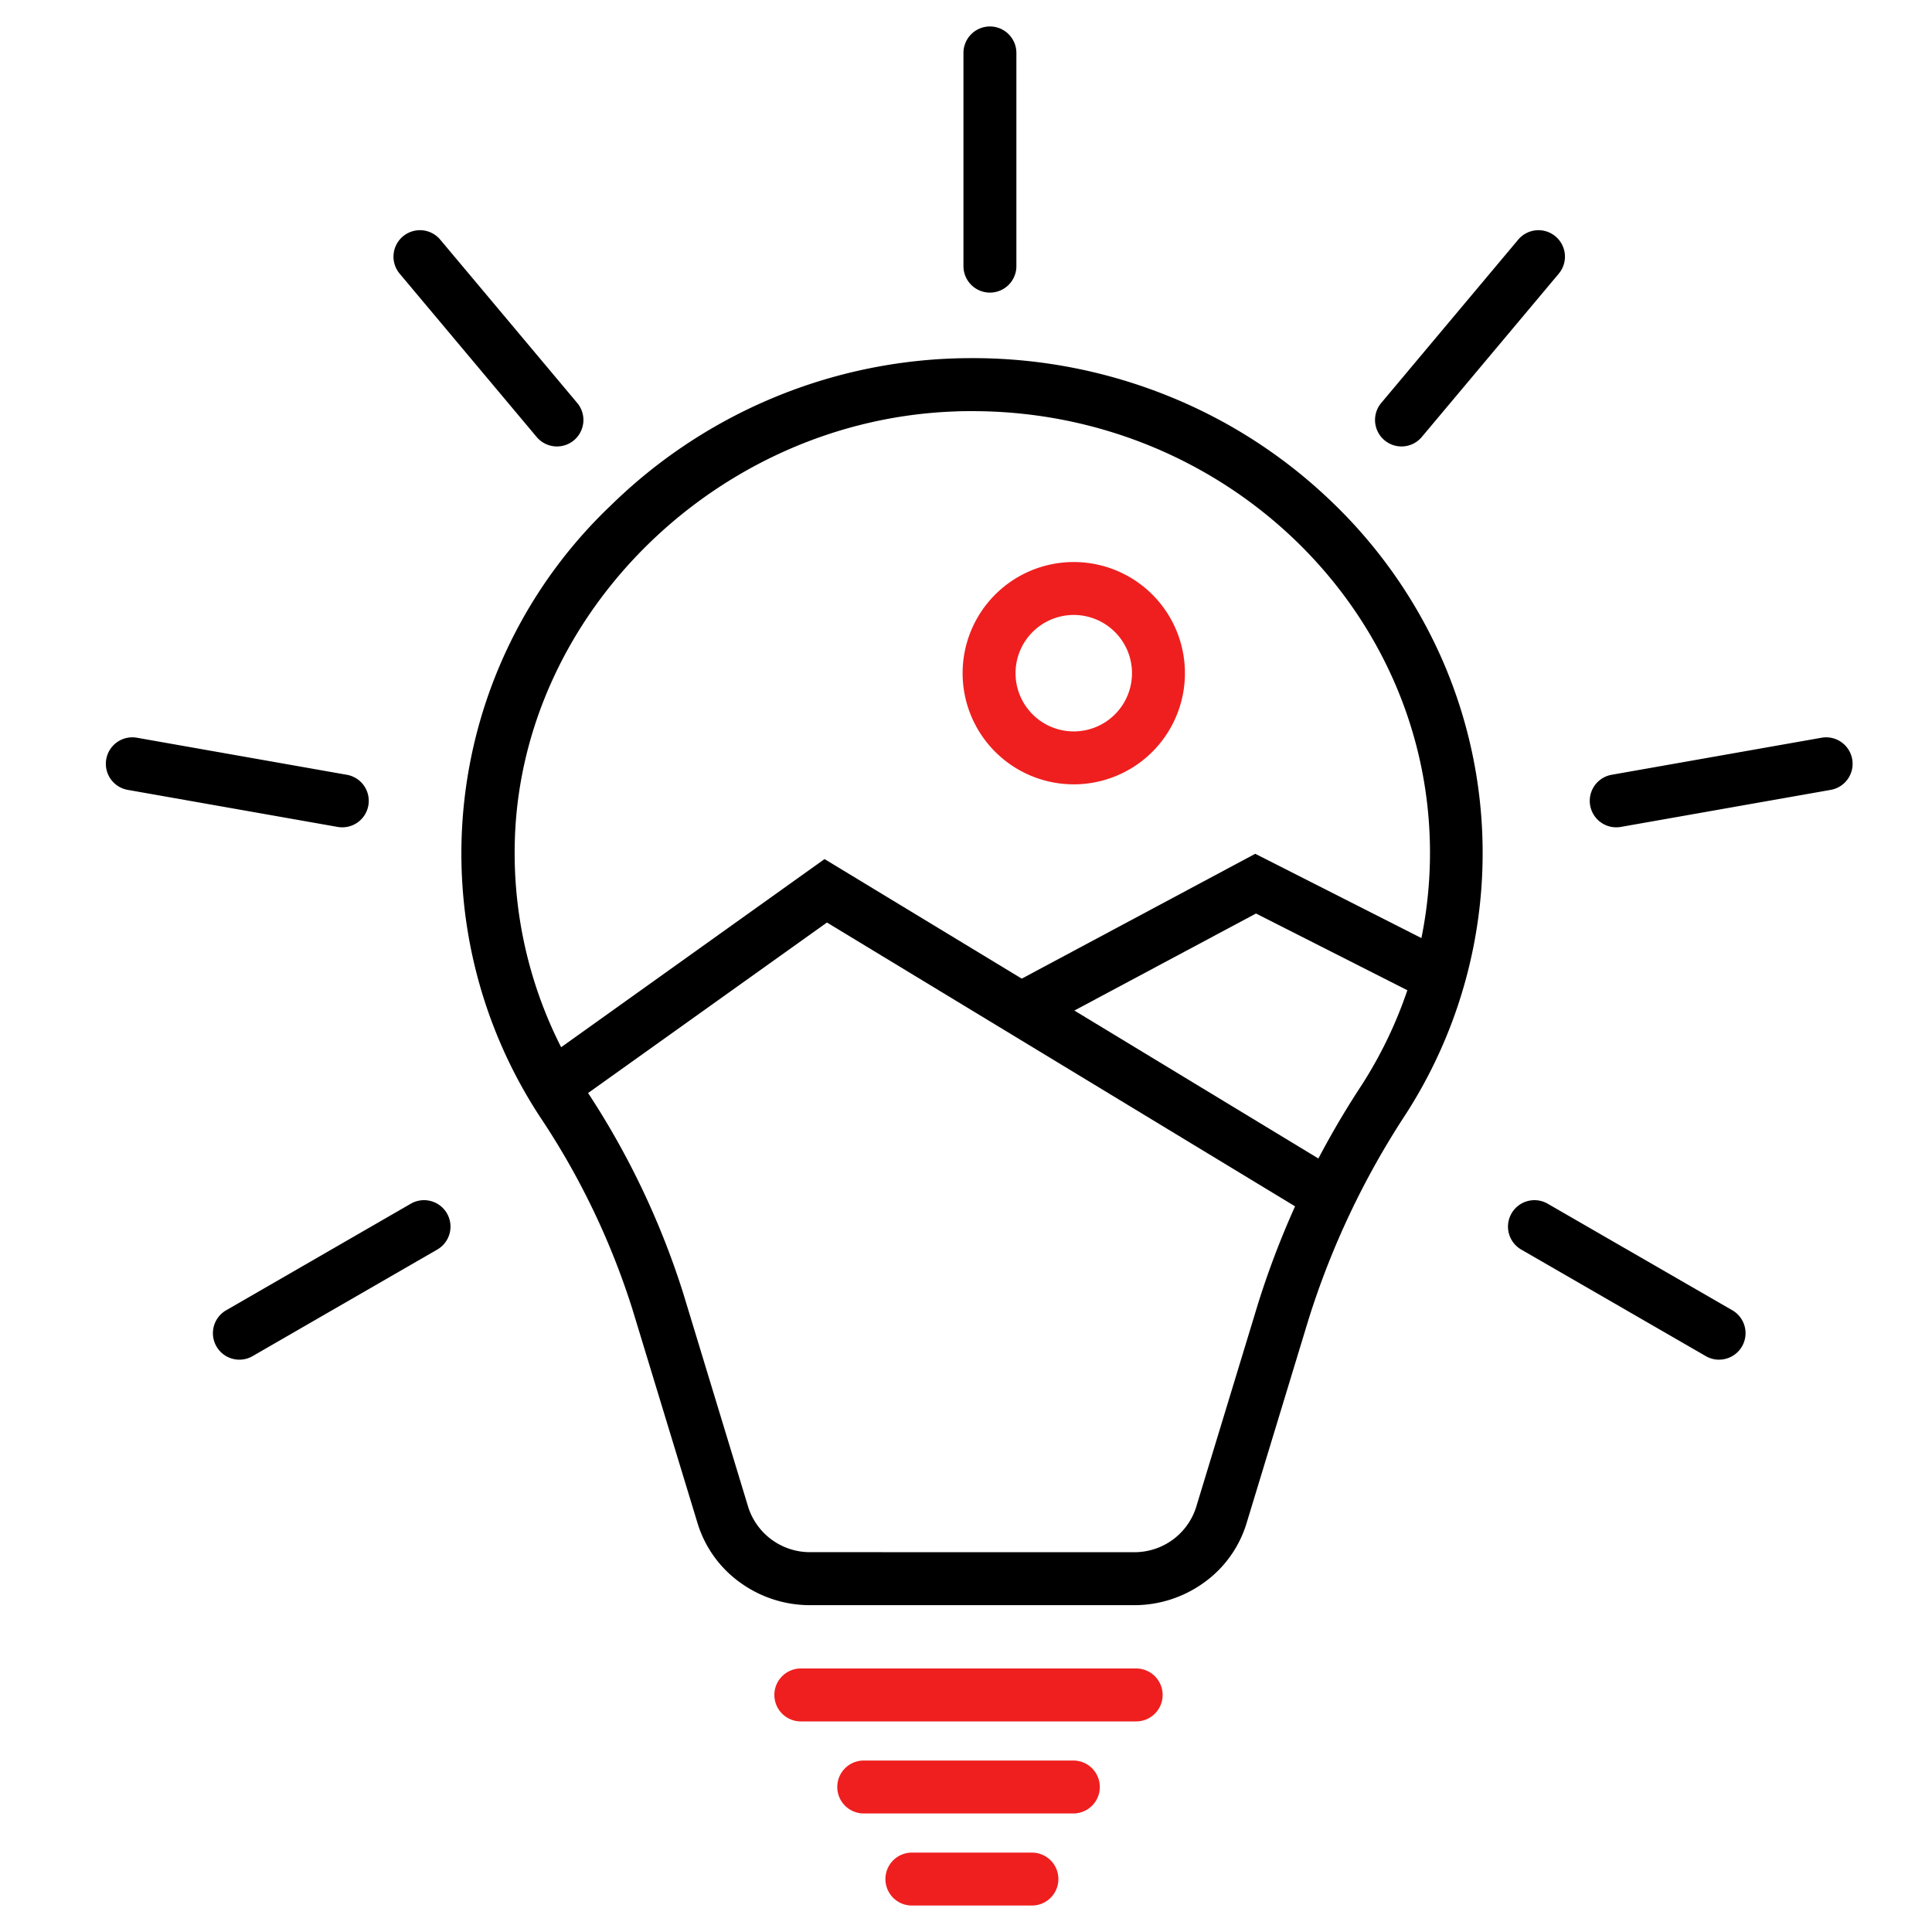
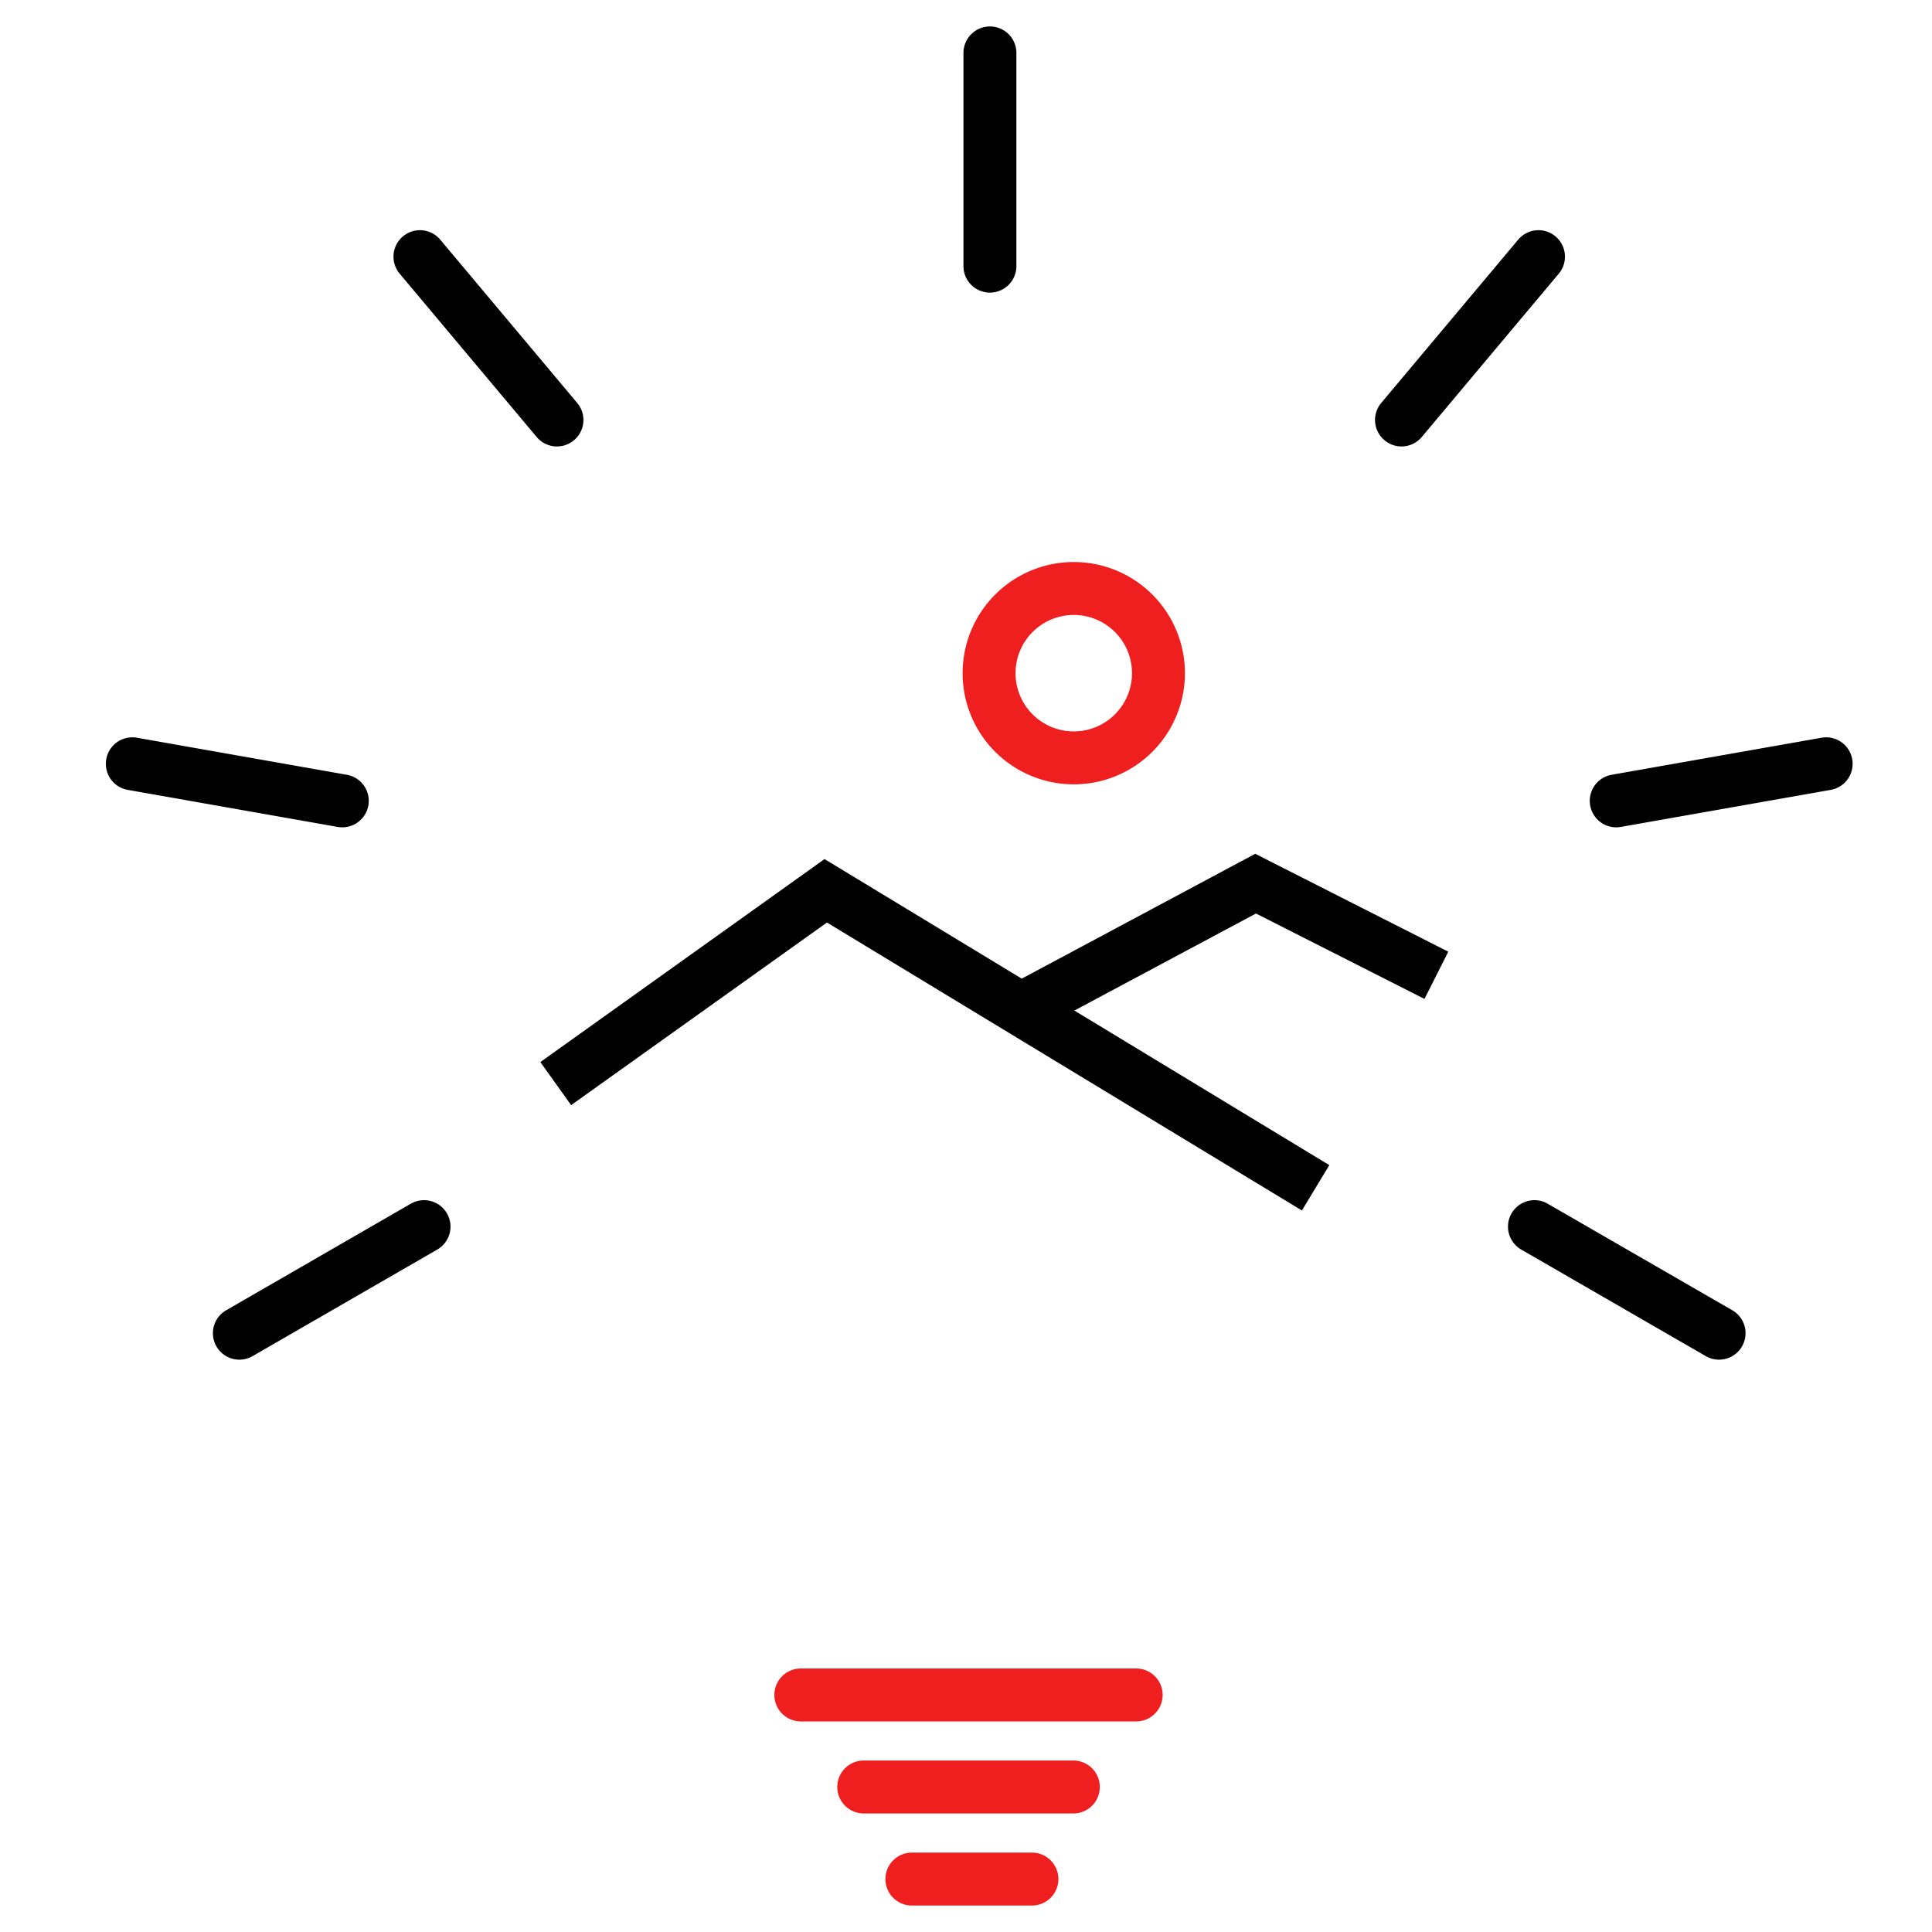
<svg xmlns="http://www.w3.org/2000/svg" width="73" height="73" viewBox="0 0 73 73">
  <g transform="translate(-846 -746)">
    <g transform="translate(5.206 10.993)">
      <g transform="translate(845.794 737.007)">
        <g transform="translate(0 0)">
          <g transform="translate(0 0)">
-             <path d="M23.032,3.575h0a19.71,19.71,0,0,1,7.5,1.465,19.278,19.278,0,0,1,6.131,4,18.61,18.61,0,0,1,4.142,5.942,18.221,18.221,0,0,1-1.392,17.173,31.028,31.028,0,0,0-3.664,7.739l-2.342,7.7a4.29,4.29,0,0,1-1.61,2.247,4.494,4.494,0,0,1-2.651.853H16.925a4.5,4.5,0,0,1-2.651-.853,4.3,4.3,0,0,1-1.613-2.247L10.2,39.51a28.521,28.521,0,0,0-3.48-7.251A18.143,18.143,0,0,1,9.392,9.134a19.463,19.463,0,0,1,12.9-5.546C22.537,3.579,22.787,3.575,23.032,3.575Zm6.114,45.117a2.44,2.44,0,0,0,2.348-1.681l2.343-7.7a33.021,33.021,0,0,1,3.9-8.24,16.234,16.234,0,0,0,2.6-8.8c0-9.2-7.758-16.692-17.294-16.693-.225,0-.444,0-.671.012-8.9.324-16.349,7.579-16.613,16.173a16.194,16.194,0,0,0,2.648,9.4,30.512,30.512,0,0,1,3.719,7.764l2.457,8.081a2.448,2.448,0,0,0,2.351,1.683Z" transform="translate(8.695 7.957)" />
            <path d="M12.671,1H0A1,1,0,0,1-1,0,1,1,0,0,1,0-1H12.671a1,1,0,0,1,1,1A1,1,0,0,1,12.671,1Z" transform="translate(25.259 62.043)" fill="#ef1f1f" />
            <path d="M7.92,1H0A1,1,0,0,1-1,0,1,1,0,0,1,0-1H7.92a1,1,0,0,1,1,1A1,1,0,0,1,7.92,1Z" transform="translate(27.636 65.521)" fill="#ef1f1f" />
            <path d="M4.536,1H0A1,1,0,0,1-1,0,1,1,0,0,1,0-1H4.536a1,1,0,0,1,1,1A1,1,0,0,1,4.536,1Z" transform="translate(29.455 69)" fill="#ef1f1f" />
            <path d="M5.177,7.171a1,1,0,0,1-.767-.357L-.766.643A1,1,0,0,1-.643-.766,1,1,0,0,1,.766-.643L5.942,5.528a1,1,0,0,1-.766,1.643Z" transform="translate(10.868 7.698)" />
            <path d="M7.933,2.4a1.006,1.006,0,0,1-.175-.015L-.174.985A1,1,0,0,1-.985-.174,1,1,0,0,1,.174-.985L8.106.415A1,1,0,0,1,7.933,2.4Z" transform="translate(0 26.86)" />
            <path d="M0,5.027a1,1,0,0,1-.867-.5A1,1,0,0,1-.5,3.16L6.476-.866A1,1,0,0,1,7.842-.5,1,1,0,0,1,7.476.866L.5,4.892A1,1,0,0,1,0,5.027Z" transform="translate(4.046 44.348)" />
            <path d="M0,9.056a1,1,0,0,1-1-1V0A1,1,0,0,1,0-1,1,1,0,0,1,1,0V8.056A1,1,0,0,1,0,9.056Z" transform="translate(32.404)" />
            <path d="M0,7.171a1,1,0,0,1-.642-.234A1,1,0,0,1-.766,5.528L4.41-.643A1,1,0,0,1,5.819-.766,1,1,0,0,1,5.942.643L.766,6.814A1,1,0,0,1,0,7.171Z" transform="translate(47.955 7.698)" />
            <path d="M0,2.4a1,1,0,0,1-.984-.826A1,1,0,0,1-.174.415l7.932-1.4a1,1,0,0,1,1.159.811A1,1,0,0,1,8.106.985L.174,2.385A1.006,1.006,0,0,1,0,2.4Z" transform="translate(56.068 26.86)" />
            <path d="M6.975,5.027a1,1,0,0,1-.5-.134L-.5.866A1,1,0,0,1-.866-.5,1,1,0,0,1,.5-.866L7.476,3.16a1,1,0,0,1-.5,1.866Z" transform="translate(52.979 44.348)" />
          </g>
        </g>
        <path d="M3854.571,778.825l-17.946-10.881-9.666,6.9-1.163-1.627,10.738-7.67,19.073,11.564Z" transform="translate(-3810.379 -735.087)" />
-         <path d="M3846.877,765.7l-.943-1.764,9.007-4.816,7.294,3.7-.9,1.784-6.366-3.227Z" transform="translate(-3812.512 -728.86)" />
+         <path d="M3846.877,765.7l-.943-1.764,9.007-4.816,7.294,3.7-.9,1.784-6.366-3.227" transform="translate(-3812.512 -728.86)" />
        <path d="M2.2,0a2.2,2.2,0,1,0,2.2,2.2A2.2,2.2,0,0,0,2.2,0m0-2A4.2,4.2,0,1,1-2,2.2,4.2,4.2,0,0,1,2.2-2Z" transform="translate(33.372 21.236)" fill="#ef1f1f" />
      </g>
    </g>
-     <rect width="73" height="73" transform="translate(846 746)" fill="none" />
  </g>
</svg>